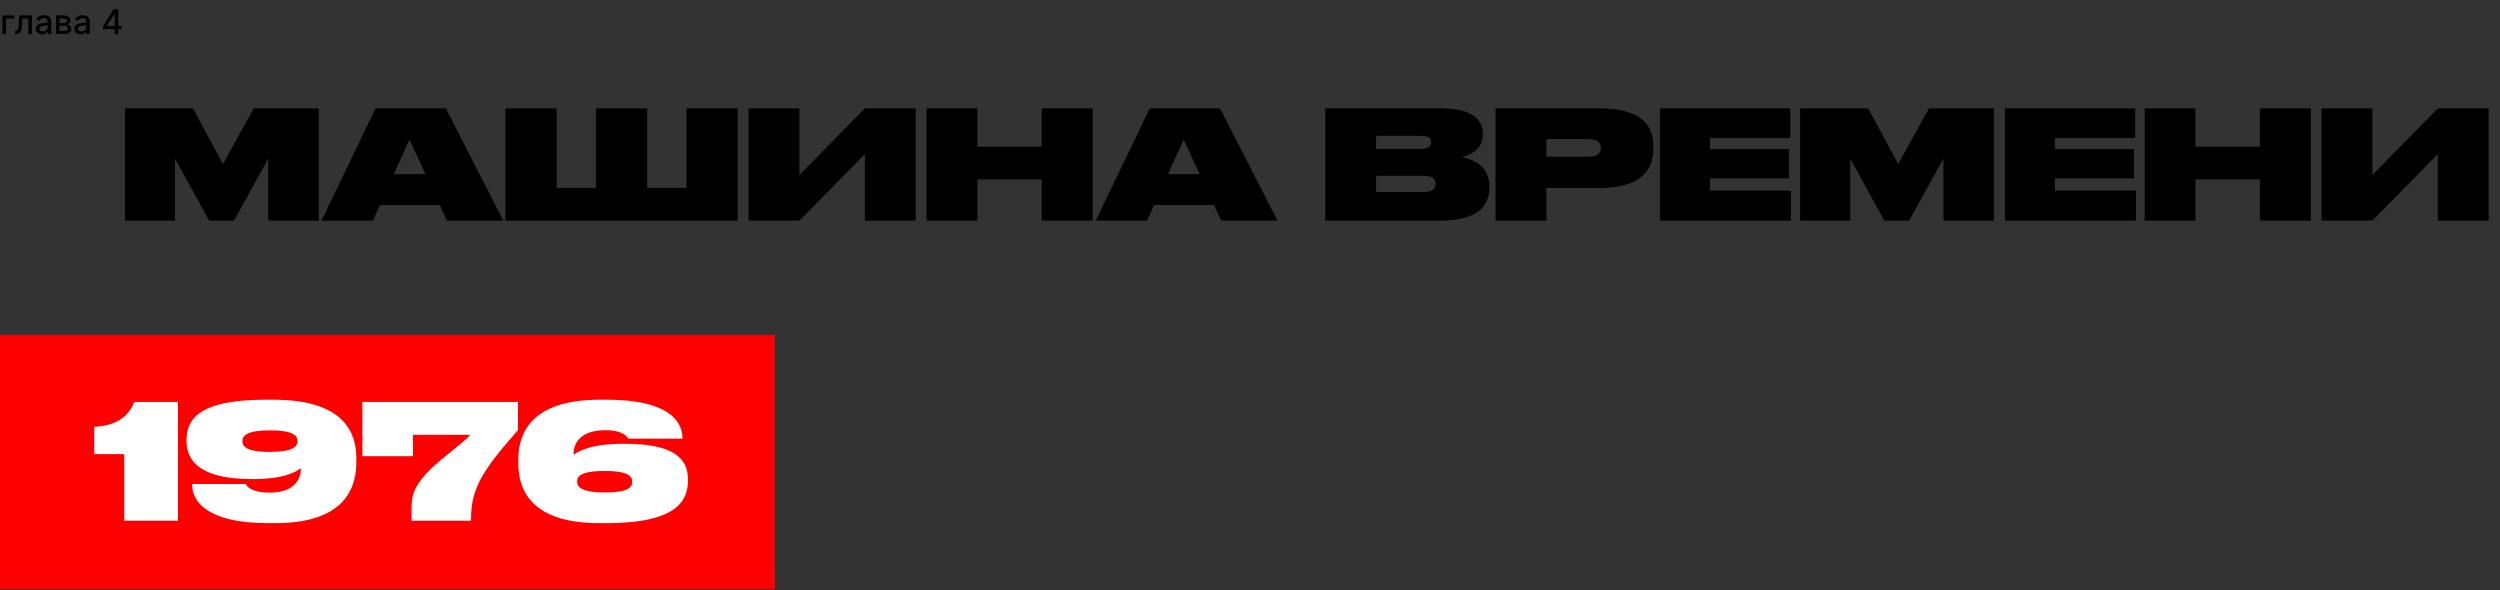
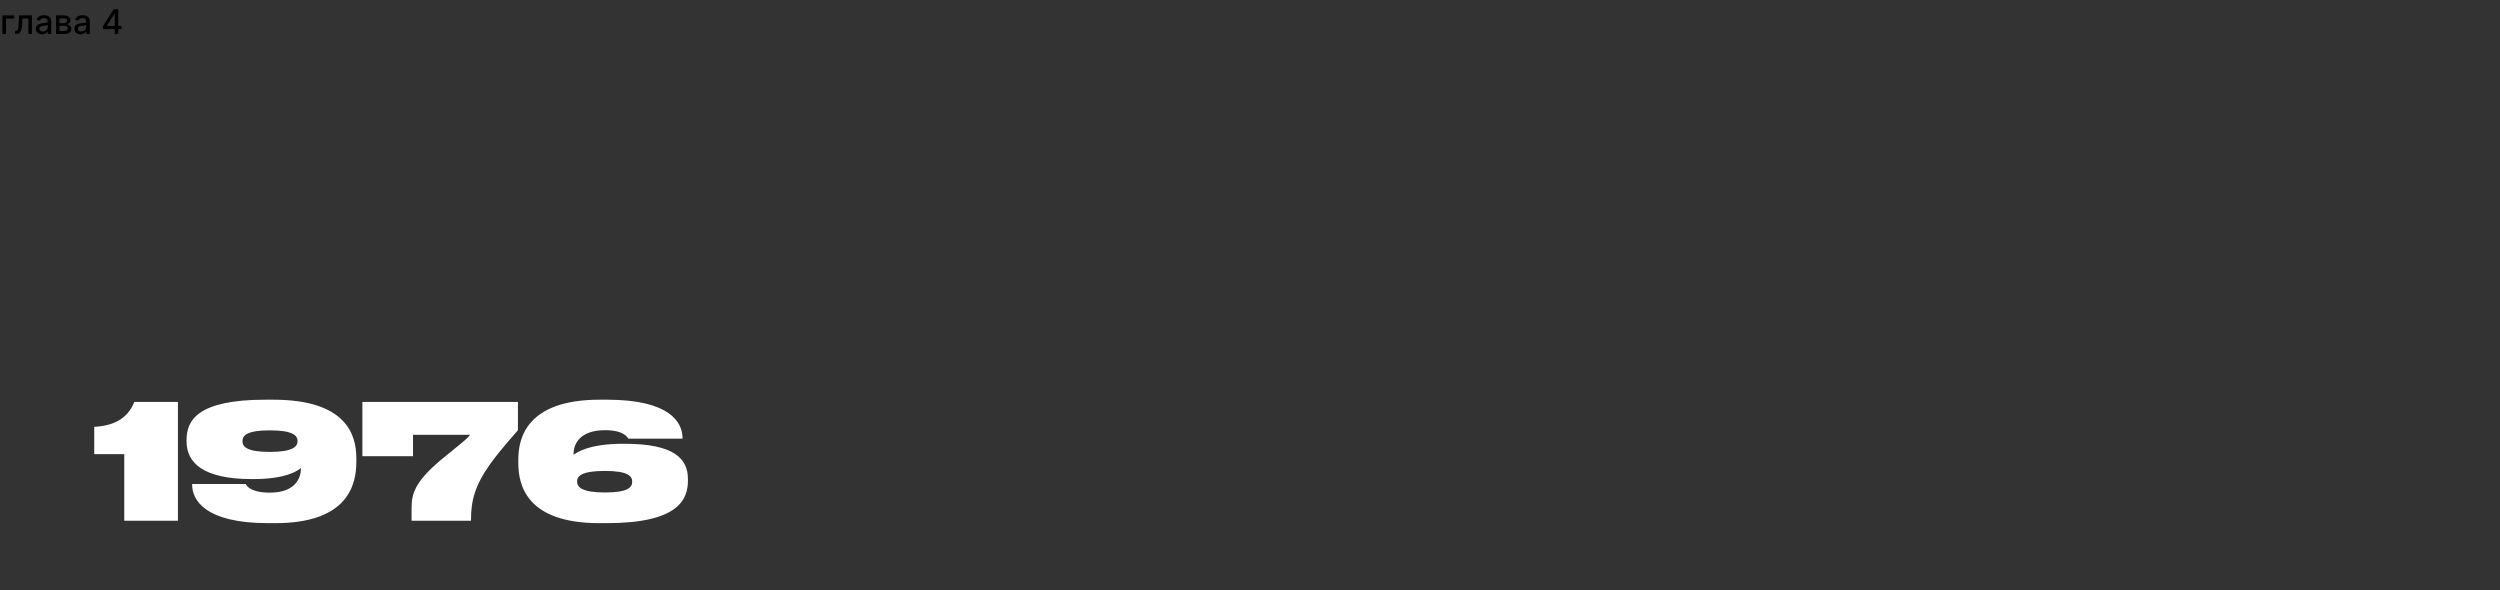
<svg xmlns="http://www.w3.org/2000/svg" width="1326" height="313" viewBox="0 0 1326 313" fill="none">
  <rect x="0" y="0" width="1326" height="313" fill="#333333" stroke="none" />
-   <path d="M66.276 117V57.48H102.356L118.276 87L134.596 57.48H169.076V117H142.276V84.12L124.116 117H110.916L92.836 84.12V117H66.276ZM225.67 92.36L217.19 74.04L208.87 92.36H225.67ZM237.03 117L233.27 108.76H201.51L197.83 117H170.55L199.19 57.48H236.47L266.95 117H237.03ZM268.068 117V57.48H295.268V99.64H316.068V57.48H343.268V99.64H364.068V57.48H391.268V117H268.068ZM458.732 117V81.72L424.012 117H397.052V57.48H424.012V92.84L458.732 57.48H485.692V117H458.732ZM491.427 117V57.48H518.387V77.8H552.547V57.48H579.587V117H552.547V95.16H518.387V117H491.427ZM636.295 92.36L627.815 74.04L619.495 92.36H636.295ZM647.655 117L643.895 108.76H612.135L608.455 117H581.175L609.815 57.48H647.095L677.575 117H647.655ZM702.917 117V57.48H764.197C781.877 57.48 786.517 64.2 786.517 70.92V71.56C786.517 78.68 780.357 82.28 775.317 83.32C781.957 84.6 789.957 88.28 789.957 98.84V99.64C789.957 109 783.797 117 764.277 117H702.917ZM753.397 72.04H729.877V79H753.397C757.637 79 759.077 77.72 759.077 75.56V75.4C759.077 73.08 757.637 72.04 753.397 72.04ZM754.757 93.24H729.877V101.88H754.757C760.197 101.88 761.397 99.8 761.397 97.48V97.32C761.397 95 760.197 93.24 754.757 93.24ZM848.109 99.72H820.189V117H793.229V57.48H848.109C870.589 57.48 876.909 66.36 876.909 77.48V79.24C876.909 90.2 870.429 99.72 848.109 99.72ZM820.189 73.8V83.08H842.749C847.469 83.08 849.069 81.08 849.069 78.52V78.36C849.069 75.72 847.469 73.8 842.749 73.8H820.189ZM880.417 57.48H949.537V73.24H906.977V79.08H948.897V94.6H906.977V101.08H949.937V117H880.417V57.48ZM954.792 117V57.48H990.872L1006.79 87L1023.11 57.48H1057.59V117H1030.79V84.12L1012.63 117H999.432L981.352 84.12V117H954.792ZM1063.39 57.48H1132.51V73.24H1089.95V79.08H1131.87V94.6H1089.95V101.08H1132.91V117H1063.39V57.48ZM1137.52 117V57.48H1164.48V77.8H1198.64V57.48H1225.68V117H1198.64V95.16H1164.48V117H1137.52ZM1293.03 117V81.72L1258.31 117H1231.35V57.48H1258.31V92.84L1293.03 57.48H1319.99V117H1293.03Z" fill="black" />
  <path d="M7.562 8.182V9.831H3.17V18H1.285V8.182H7.562ZM8 18L7.993 16.345H8.345C8.618 16.345 8.846 16.287 9.029 16.172C9.216 16.053 9.37 15.852 9.489 15.571C9.608 15.29 9.7 14.902 9.764 14.408C9.828 13.909 9.875 13.283 9.904 12.528L10.077 8.182H16.929V18H15.056V9.831H11.848L11.694 13.168C11.656 13.977 11.573 14.685 11.445 15.29C11.321 15.895 11.14 16.4 10.902 16.805C10.663 17.205 10.356 17.506 9.981 17.706C9.606 17.902 9.15 18 8.613 18H8ZM22.335 18.217C21.713 18.217 21.151 18.102 20.648 17.872C20.145 17.638 19.747 17.299 19.453 16.856C19.163 16.413 19.018 15.869 19.018 15.226C19.018 14.672 19.125 14.216 19.337 13.858C19.551 13.5 19.838 13.217 20.201 13.008C20.563 12.799 20.968 12.641 21.415 12.535C21.862 12.428 22.318 12.347 22.783 12.292C23.371 12.224 23.848 12.168 24.215 12.126C24.581 12.079 24.848 12.004 25.014 11.902C25.18 11.8 25.263 11.633 25.263 11.403V11.359C25.263 10.8 25.105 10.368 24.79 10.061C24.479 9.754 24.014 9.601 23.396 9.601C22.753 9.601 22.246 9.744 21.875 10.029C21.509 10.31 21.255 10.624 21.114 10.969L19.318 10.56C19.531 9.963 19.843 9.482 20.252 9.115C20.665 8.744 21.14 8.476 21.677 8.31C22.214 8.139 22.779 8.054 23.371 8.054C23.763 8.054 24.178 8.101 24.617 8.195C25.061 8.284 25.474 8.45 25.857 8.693C26.245 8.936 26.563 9.283 26.81 9.735C27.057 10.182 27.181 10.764 27.181 11.48V18H25.314V16.658H25.237C25.114 16.905 24.928 17.148 24.681 17.386C24.434 17.625 24.117 17.823 23.729 17.981C23.341 18.139 22.877 18.217 22.335 18.217ZM22.751 16.683C23.279 16.683 23.731 16.579 24.106 16.37C24.485 16.161 24.773 15.889 24.969 15.552C25.169 15.211 25.269 14.847 25.269 14.459V13.193C25.201 13.261 25.069 13.325 24.873 13.385C24.681 13.44 24.462 13.489 24.215 13.532C23.968 13.57 23.727 13.607 23.492 13.641C23.258 13.671 23.062 13.696 22.904 13.717C22.534 13.764 22.195 13.843 21.888 13.954C21.585 14.065 21.343 14.224 21.159 14.433C20.98 14.638 20.891 14.911 20.891 15.251C20.891 15.724 21.066 16.082 21.415 16.325C21.764 16.564 22.21 16.683 22.751 16.683ZM29.726 18V8.182H33.798C34.906 8.182 35.784 8.418 36.431 8.891C37.079 9.36 37.403 9.997 37.403 10.803C37.403 11.378 37.22 11.834 36.853 12.171C36.487 12.507 36.001 12.733 35.396 12.848C35.835 12.899 36.238 13.031 36.604 13.244C36.971 13.453 37.265 13.734 37.486 14.088C37.712 14.442 37.825 14.864 37.825 15.354C37.825 15.874 37.691 16.334 37.422 16.734C37.154 17.131 36.764 17.442 36.252 17.668C35.745 17.889 35.134 18 34.418 18H29.726ZM31.522 16.402H34.418C34.891 16.402 35.262 16.289 35.53 16.063C35.799 15.837 35.933 15.53 35.933 15.143C35.933 14.687 35.799 14.329 35.53 14.069C35.262 13.805 34.891 13.673 34.418 13.673H31.522V16.402ZM31.522 12.273H33.817C34.175 12.273 34.482 12.222 34.738 12.119C34.998 12.017 35.196 11.872 35.332 11.685C35.473 11.493 35.543 11.267 35.543 11.007C35.543 10.628 35.387 10.332 35.076 10.119C34.765 9.906 34.339 9.799 33.798 9.799H31.522V12.273ZM42.779 18.217C42.157 18.217 41.594 18.102 41.091 17.872C40.588 17.638 40.19 17.299 39.896 16.856C39.606 16.413 39.461 15.869 39.461 15.226C39.461 14.672 39.568 14.216 39.781 13.858C39.994 13.5 40.282 13.217 40.644 13.008C41.006 12.799 41.411 12.641 41.858 12.535C42.306 12.428 42.762 12.347 43.226 12.292C43.814 12.224 44.291 12.168 44.658 12.126C45.025 12.079 45.291 12.004 45.457 11.902C45.623 11.8 45.706 11.633 45.706 11.403V11.359C45.706 10.8 45.549 10.368 45.233 10.061C44.922 9.754 44.458 9.601 43.84 9.601C43.196 9.601 42.689 9.744 42.319 10.029C41.952 10.31 41.699 10.624 41.558 10.969L39.762 10.56C39.975 9.963 40.286 9.482 40.695 9.115C41.108 8.744 41.584 8.476 42.12 8.31C42.657 8.139 43.222 8.054 43.814 8.054C44.206 8.054 44.622 8.101 45.061 8.195C45.504 8.284 45.917 8.45 46.301 8.693C46.689 8.936 47.006 9.283 47.253 9.735C47.5 10.182 47.624 10.764 47.624 11.48V18H45.758V16.658H45.681C45.557 16.905 45.372 17.148 45.125 17.386C44.877 17.625 44.56 17.823 44.172 17.981C43.784 18.139 43.32 18.217 42.779 18.217ZM43.194 16.683C43.723 16.683 44.174 16.579 44.549 16.37C44.929 16.161 45.216 15.889 45.412 15.552C45.613 15.211 45.713 14.847 45.713 14.459V13.193C45.645 13.261 45.512 13.325 45.316 13.385C45.125 13.44 44.905 13.489 44.658 13.532C44.411 13.57 44.17 13.607 43.936 13.641C43.701 13.671 43.505 13.696 43.348 13.717C42.977 13.764 42.638 13.843 42.331 13.954C42.029 14.065 41.786 14.224 41.603 14.433C41.424 14.638 41.334 14.911 41.334 15.251C41.334 15.724 41.509 16.082 41.858 16.325C42.208 16.564 42.653 16.683 43.194 16.683ZM54.633 15.443V13.845L60.29 4.909H61.549V7.261H60.75L56.704 13.666V13.768H64.457V15.443H54.633ZM60.84 18V14.957L60.852 14.229V4.909H62.725V18H60.84Z" fill="black" />
-   <rect y="177.656" width="411" height="134.908" fill="#FF0000" />
  <path d="M65.91 240.883H49.984V226.398C61.59 225.805 68.112 221.061 71.246 213.183H94.372V276.207H65.91V240.883ZM157.825 234.021V233.937C157.825 230.972 155.283 228.261 143.085 228.261C131.056 228.261 128.6 230.972 128.6 233.937V234.021C128.6 236.986 131.056 239.697 143.085 239.697C155.537 239.697 157.825 236.732 157.825 234.021ZM146.05 277.478H142.238C108.523 277.478 101.916 265.025 101.916 257.147V256.724H130.379C130.802 257.825 133.174 261.298 143.17 261.298C156.723 261.298 159.604 253.42 159.604 248.676V248.253C157.994 249.608 151.81 254.098 134.529 254.098H133.513C107.761 254.098 98.951 245.457 98.951 234.106V233.344C98.951 222.924 104.796 211.997 140.883 211.997H144.864C183.831 211.997 188.998 230.718 188.998 243.001V245.034C188.998 256.724 184.847 277.478 146.05 277.478ZM192.21 213.183H274.717V228.176C272.006 231.395 266.246 237.579 260.147 245.881C251.761 257.656 249.812 265.618 249.812 275.953V276.207H218.3V269.176C218.3 261.044 221.011 255.03 233.04 244.61C241.172 237.833 248.965 231.988 249.219 230.633H219.063V241.984H192.21V213.183ZM321.763 277.478H317.866C279.577 277.478 274.918 257.571 274.918 245.711V243.678C274.918 232.158 279.577 211.997 318.12 211.997H321.932C355.562 211.997 362 224.195 362 232.327V232.666H333.283C332.69 231.819 330.742 228.176 320.916 228.176C307.277 228.176 304.228 235.8 304.228 240.629V241.222C305.837 240.036 312.36 235.377 330.319 235.377H331.335C357.51 235.377 364.88 243.255 364.88 254.098V254.86C364.88 264.856 359.967 277.478 321.763 277.478ZM306.092 255.284V255.453C306.092 258.333 308.633 261.213 320.831 261.213C333.029 261.213 335.316 258.503 335.316 255.538V255.368C335.316 252.573 333.029 249.778 320.831 249.778C308.633 249.778 306.092 252.488 306.092 255.284Z" fill="white" />
</svg>